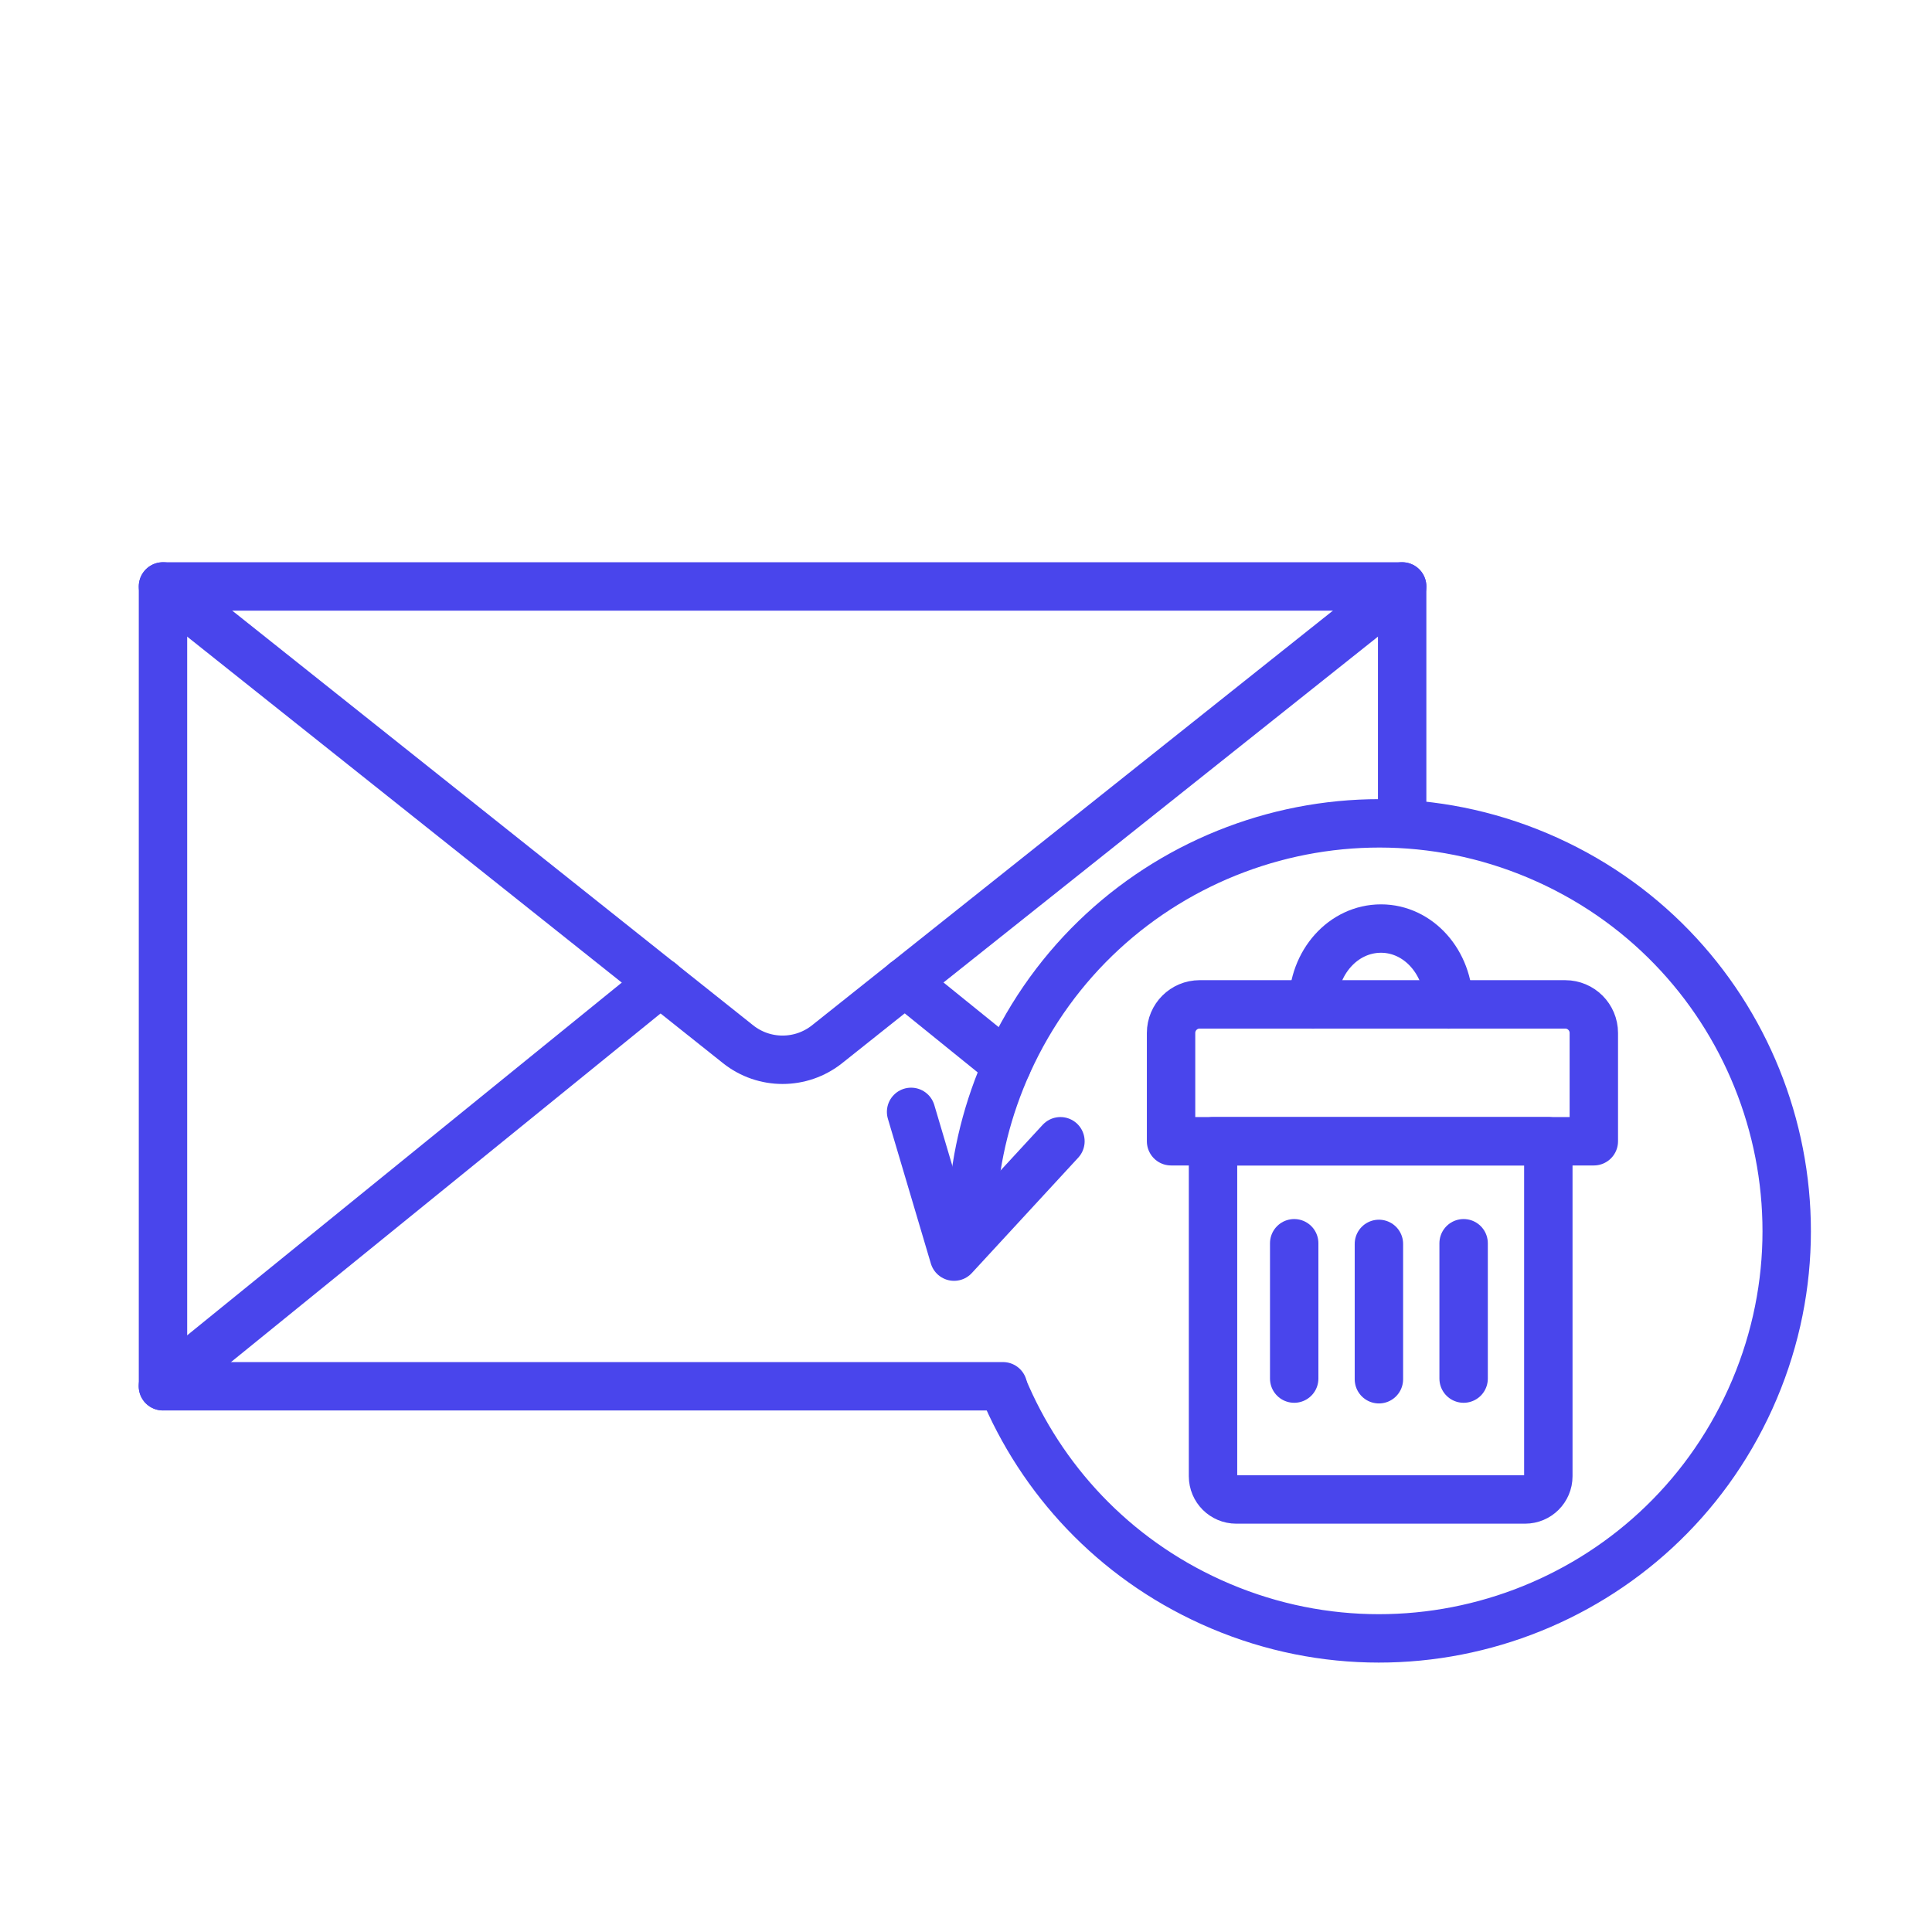
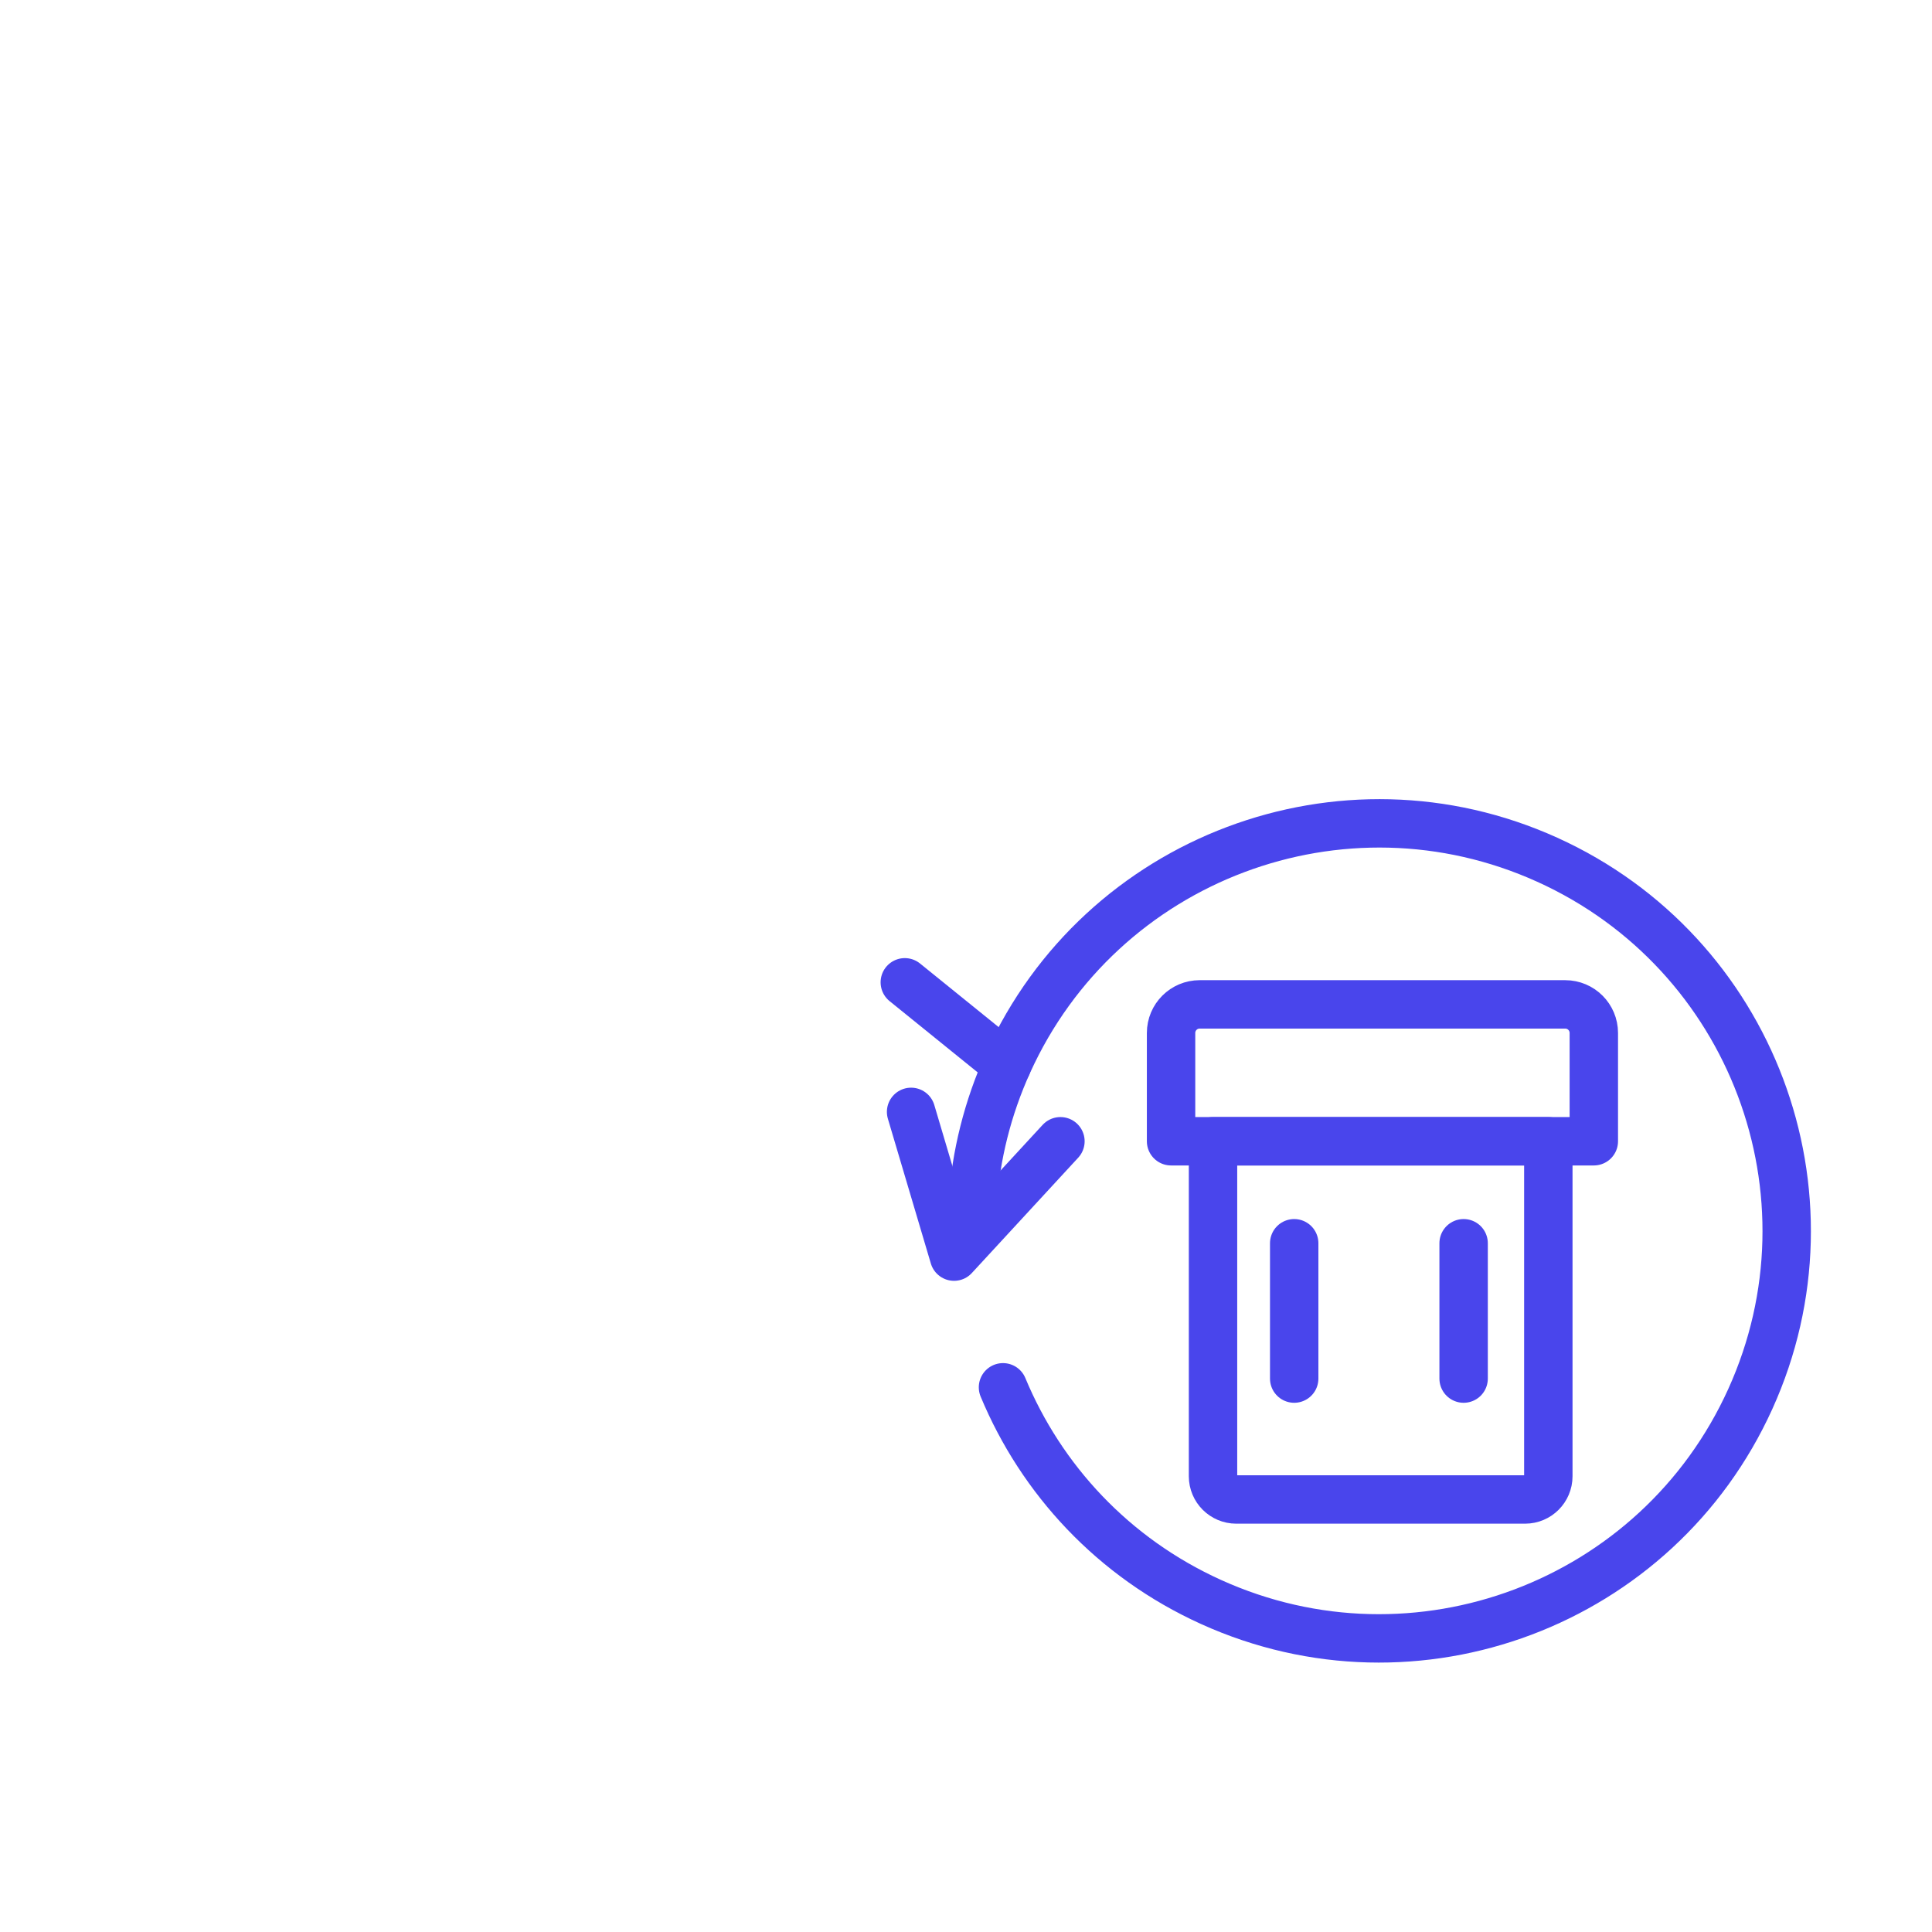
<svg xmlns="http://www.w3.org/2000/svg" id="Layer_3" data-name="Layer 3" width="150" height="150" viewBox="0 0 150 150">
-   <polyline points="77.871 107.63 12.654 107.63 12.654 45.531 108.863 45.531 108.863 63.906" fill="none" stroke="#4945ec" stroke-linecap="round" stroke-linejoin="round" stroke-width="3.758" />
-   <path d="M12.654,45.531l44.647,35.541c2.023,1.611,4.891,1.611,6.915,0l44.647-35.541" fill="none" stroke="#4945ec" stroke-linecap="round" stroke-linejoin="round" stroke-width="3.758" />
-   <line x1="51.285" y1="76.266" x2="12.645" y2="107.624" fill="none" stroke="#4945ec" stroke-linecap="round" stroke-linejoin="round" stroke-width="3.758" />
  <line x1="78.185" y1="82.686" x2="70.249" y2="76.266" fill="none" stroke="#4945ec" stroke-linecap="round" stroke-linejoin="round" stroke-width="3.758" />
  <path d="M94.178,88.607h26.034v26.009c0,.995-.808,1.802-1.802,1.802h-22.429c-.995,0-1.802-.808-1.802-1.802v-26.009h0Z" fill="none" stroke="#4945ec" stroke-linecap="round" stroke-linejoin="round" stroke-width="3.758" />
  <path d="M93.139,77.98h28.386c1.224,0,2.219,.994,2.219,2.219v8.408h-32.823v-8.408c0-1.224,.994-2.219,2.219-2.219Z" fill="none" stroke="#4945ec" stroke-linecap="round" stroke-linejoin="round" stroke-width="3.758" />
-   <path d="M101.942,77.988c0-3.269,2.347-5.895,5.28-5.895,2.906,0,5.253,2.626,5.253,5.895" fill="none" stroke="#4945ec" stroke-linecap="round" stroke-linejoin="round" stroke-width="3.758" />
  <line x1="100.481" y1="96.526" x2="100.481" y2="107.033" fill="none" stroke="#4945ec" stroke-linecap="round" stroke-linejoin="round" stroke-width="3.758" />
-   <line x1="107.058" y1="96.576" x2="107.058" y2="107.084" fill="none" stroke="#4945ec" stroke-linecap="round" stroke-linejoin="round" stroke-width="3.758" />
  <line x1="113.635" y1="96.526" x2="113.635" y2="107.033" fill="none" stroke="#4945ec" stroke-linecap="round" stroke-linejoin="round" stroke-width="3.758" />
  <path d="M75.516,93.348c.256-3.646,1.152-7.309,2.749-10.834,7.208-15.914,25.952-22.971,41.865-15.764,15.914,7.208,22.971,25.952,15.764,41.865-7.208,15.914-25.952,22.971-41.865,15.764-7.605-3.444-13.187-9.523-16.157-16.669" fill="none" stroke="#4945ec" stroke-linecap="round" stroke-linejoin="round" stroke-width="3.758" />
  <polyline points="70.737 86.326 74.072 97.564 82.332 88.607" fill="none" stroke="#4945ec" stroke-linecap="round" stroke-linejoin="round" stroke-width="3.758" />
</svg>